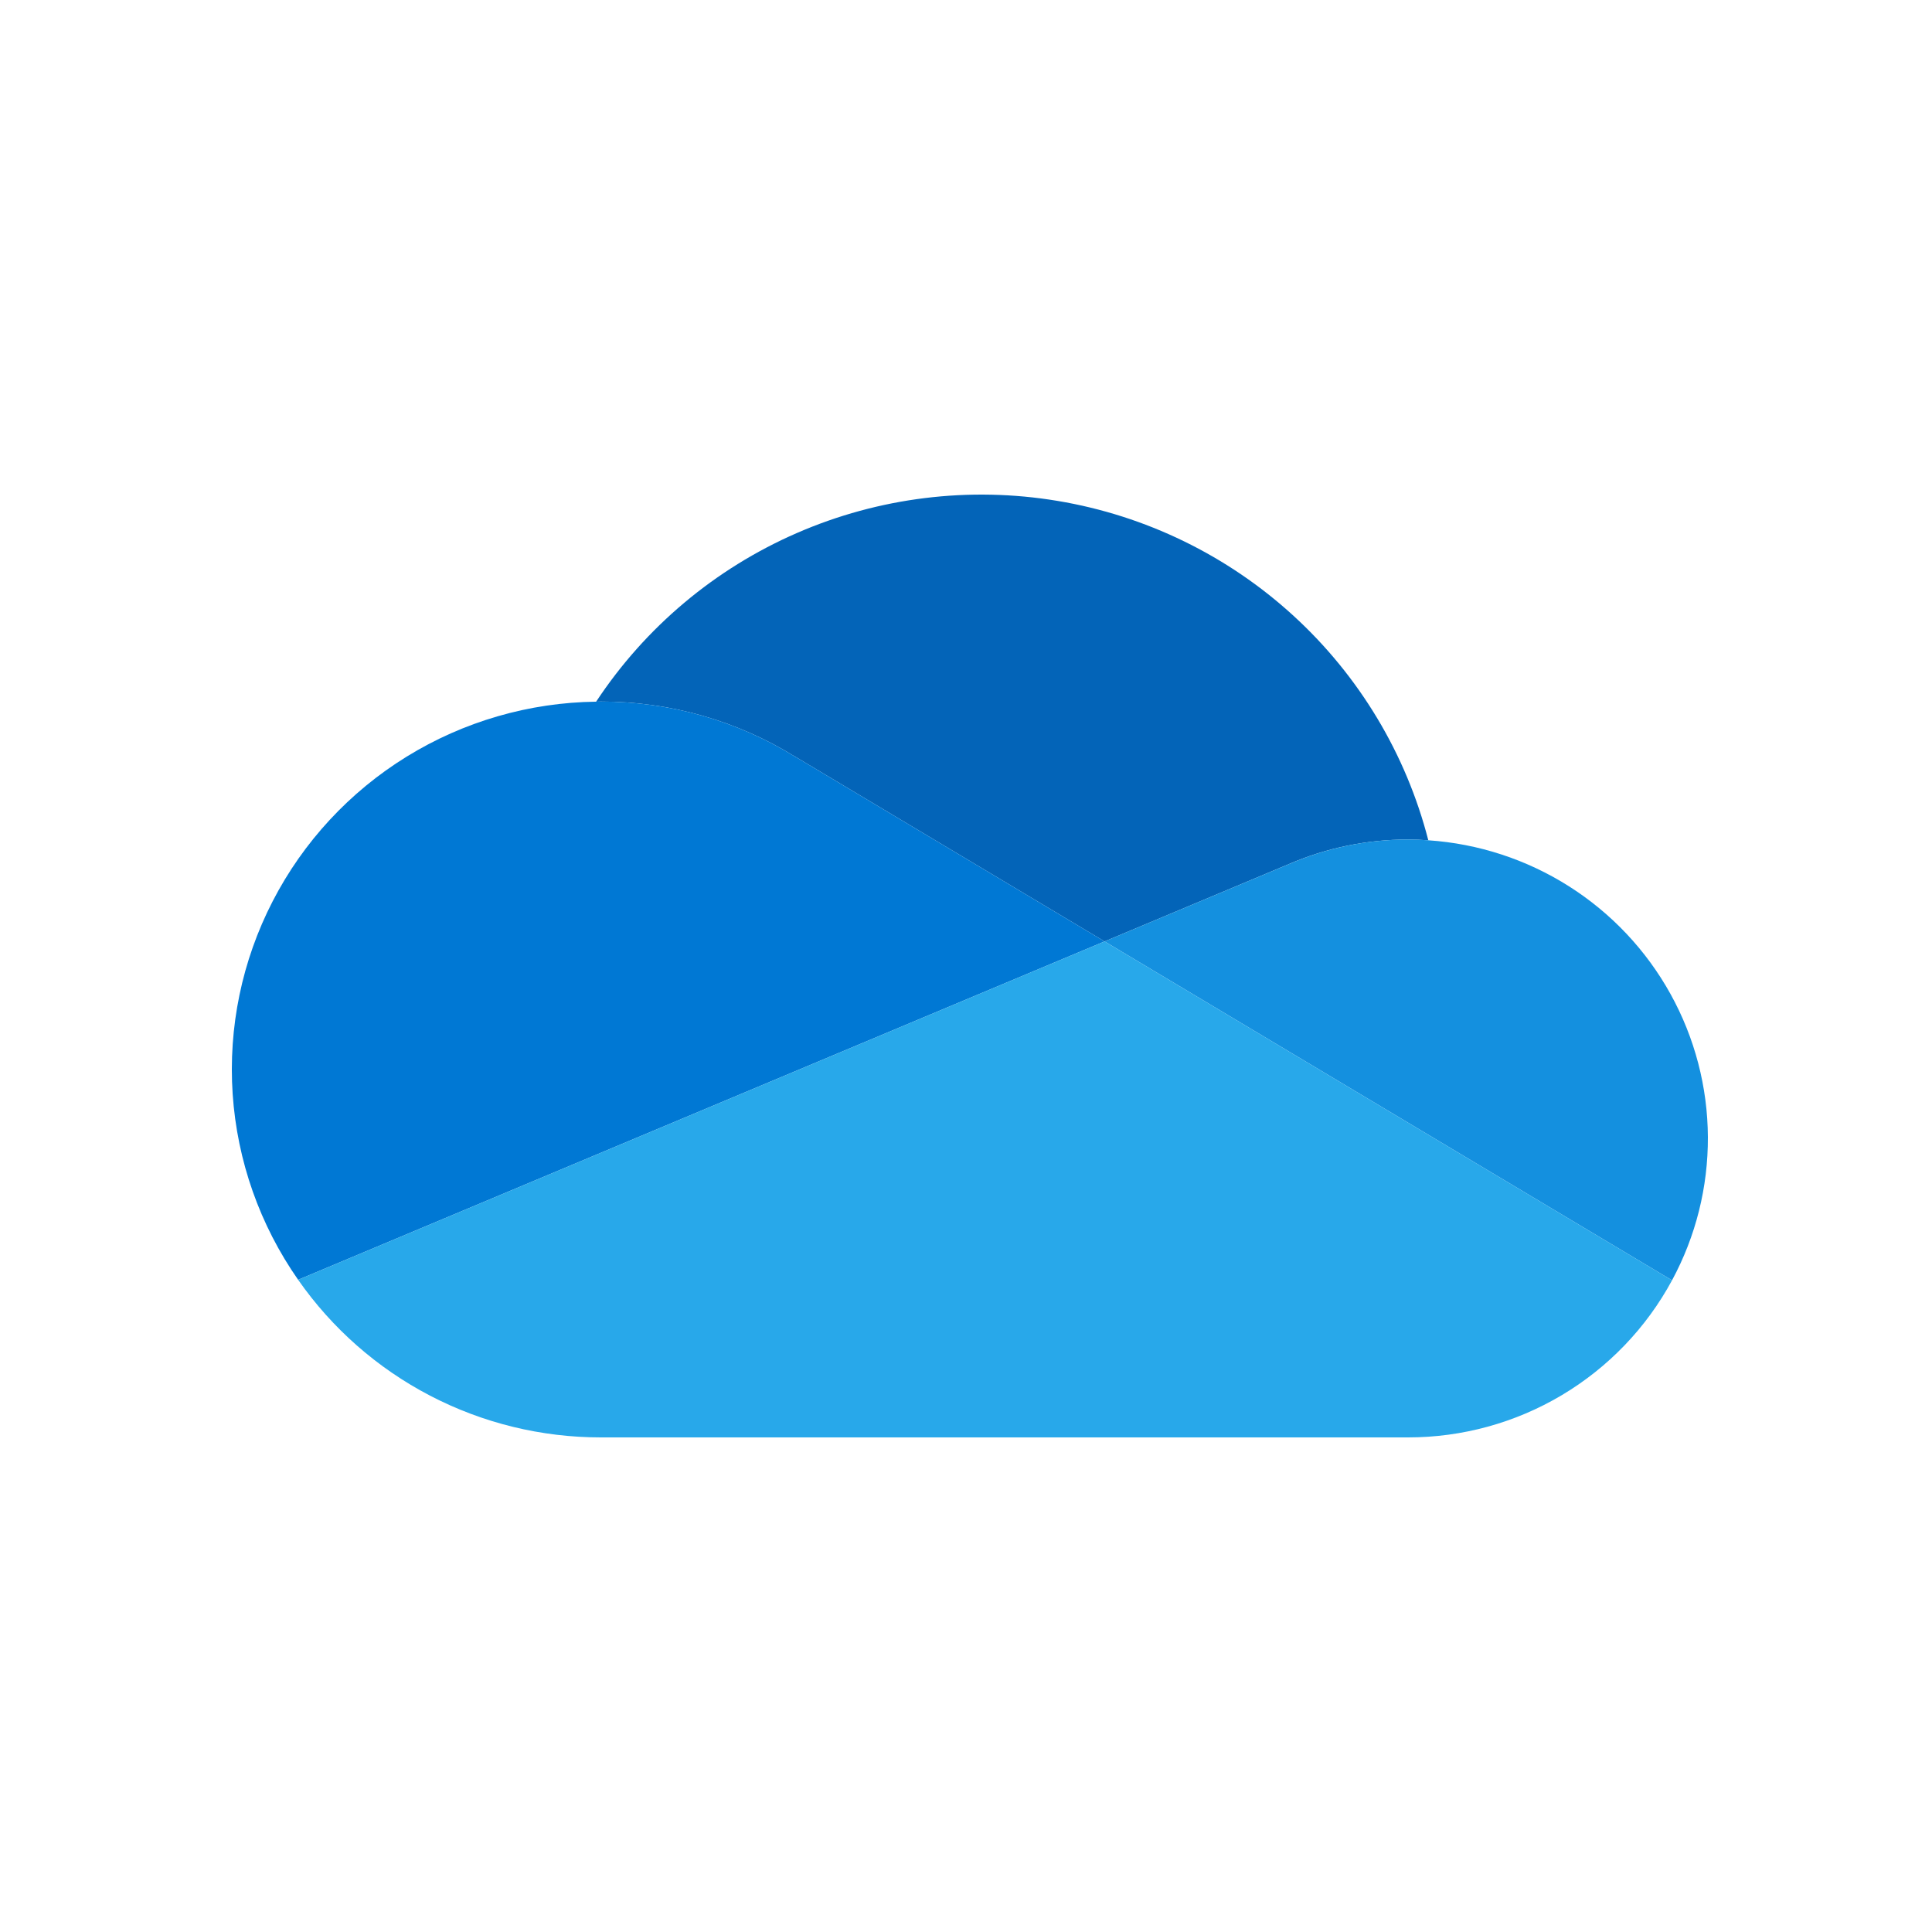
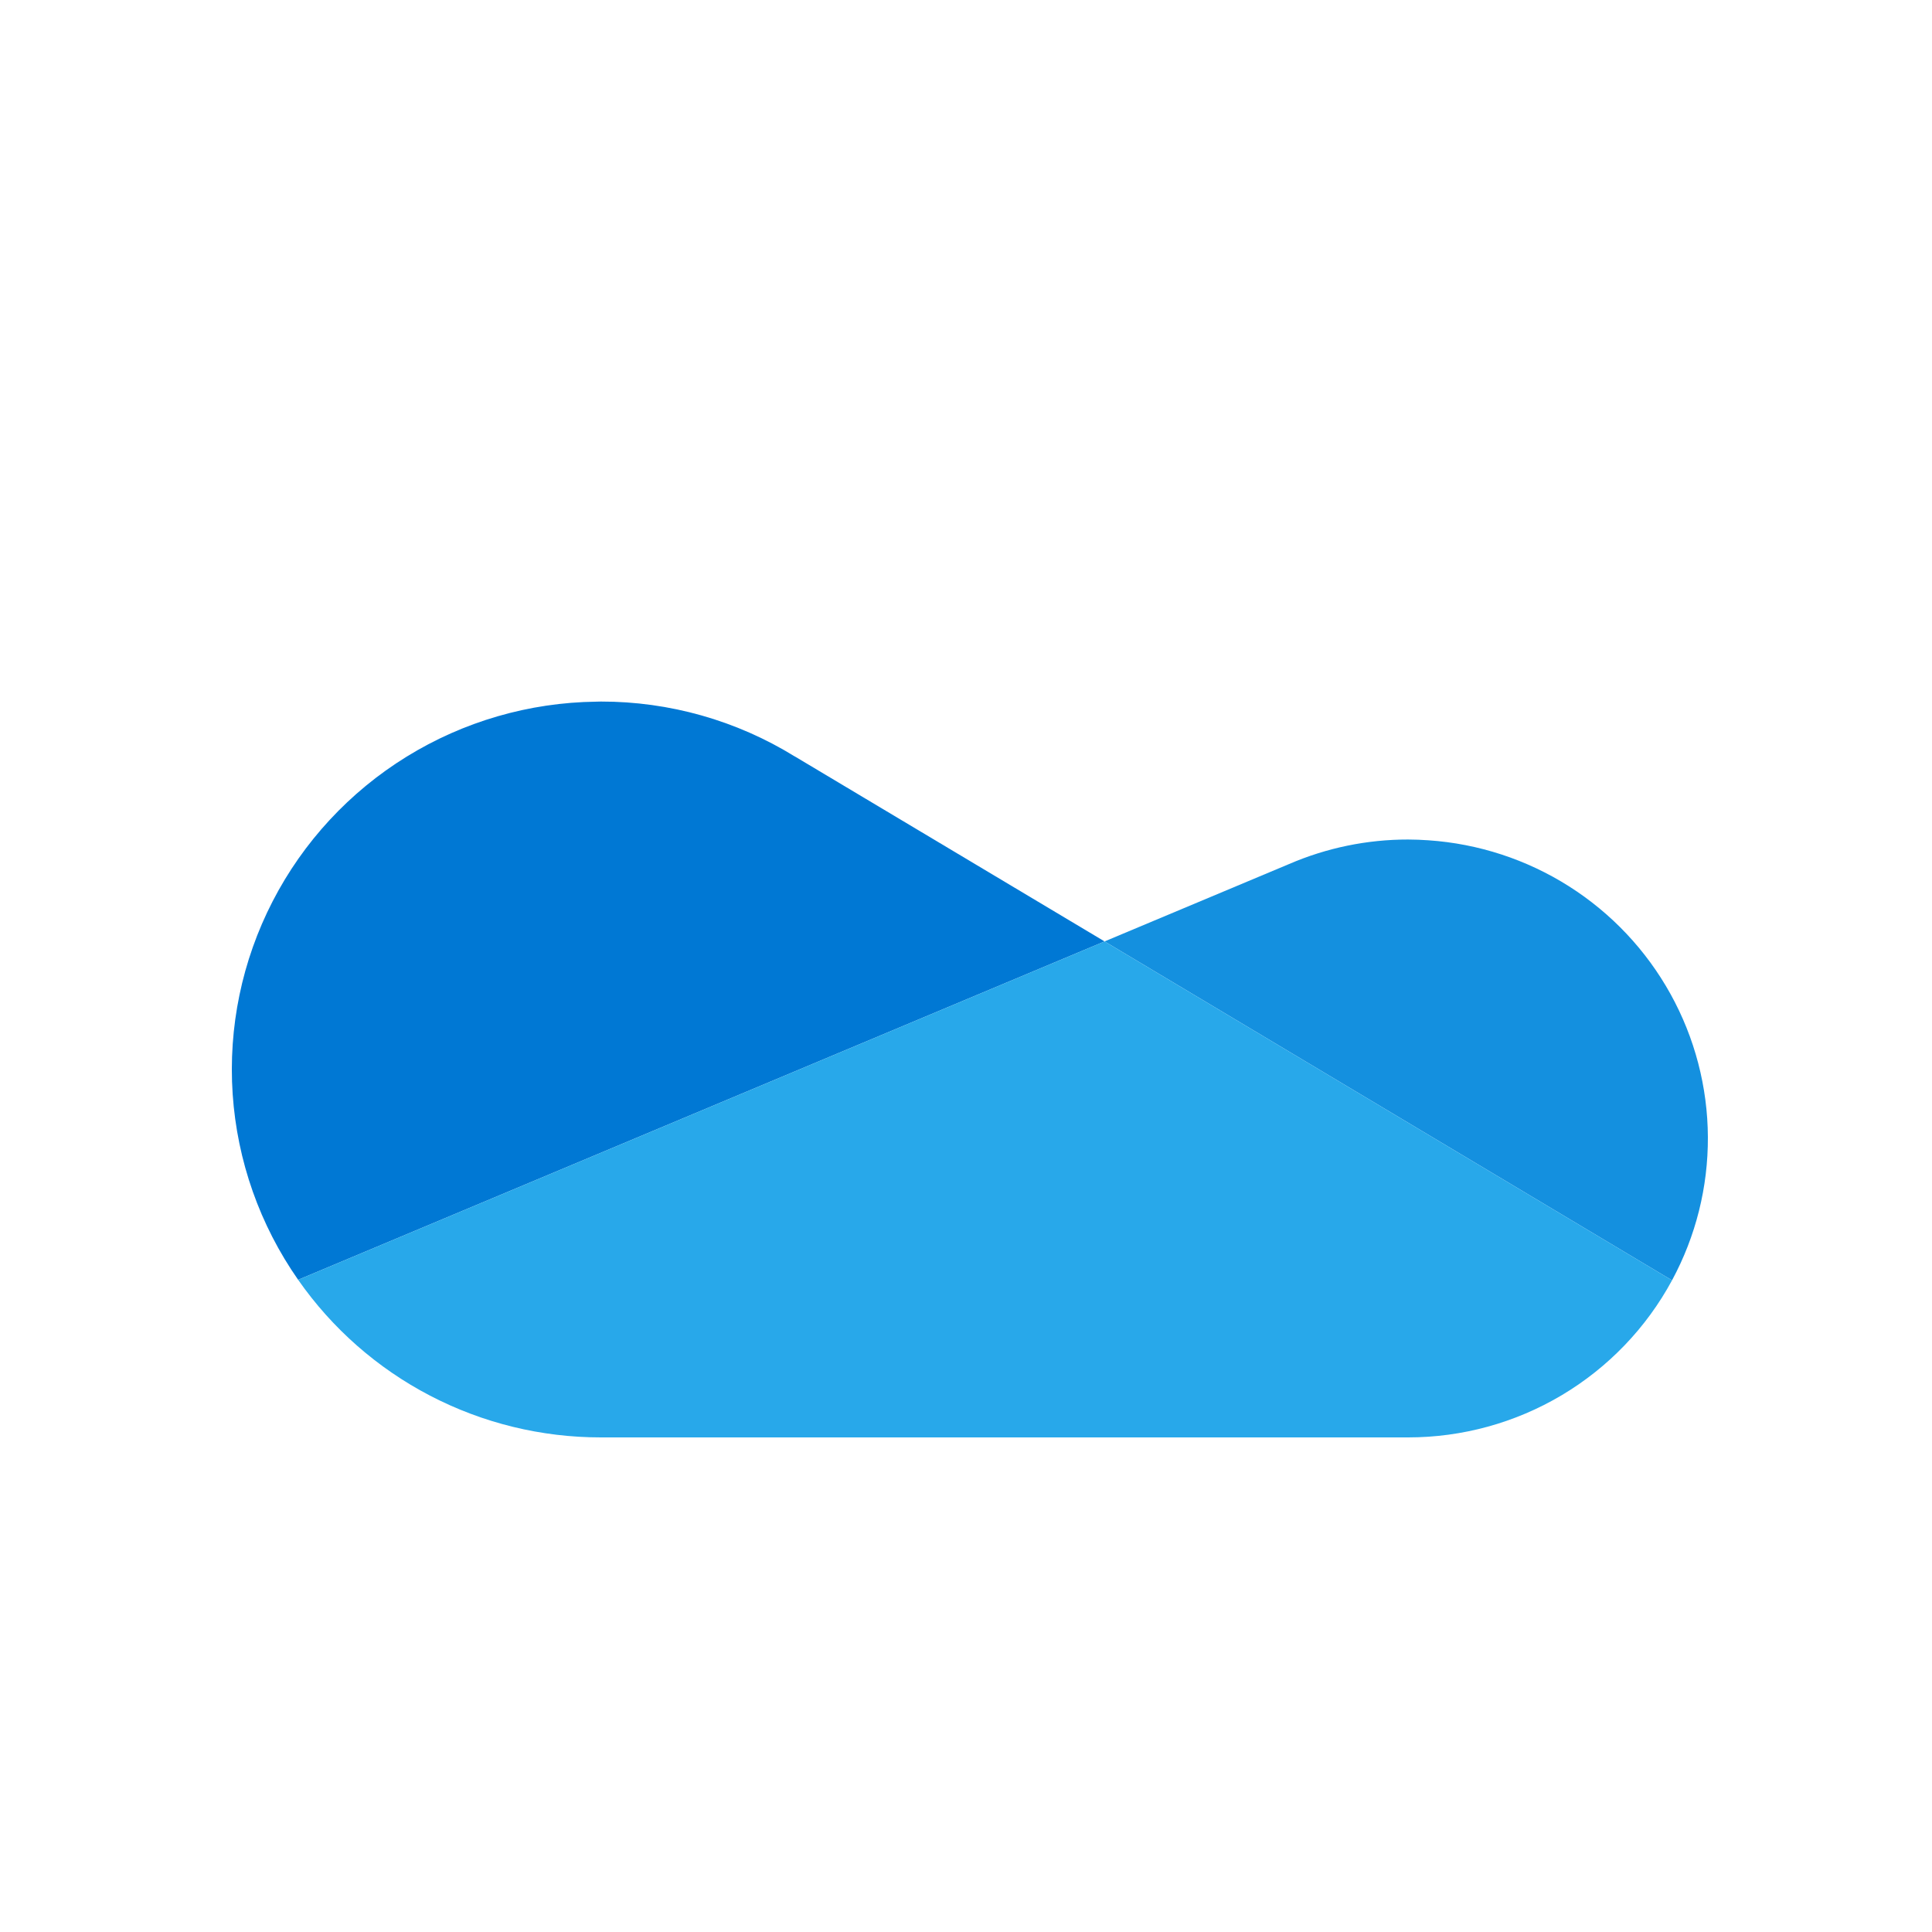
<svg xmlns="http://www.w3.org/2000/svg" width="250" height="250" viewBox="0 0 250 250" fill="none">
  <g clip-path="url(#clip0_16_4)">
-     <path d="M102.833 97.88L102.835 97.873L142.931 121.82L166.824 111.795C171.679 109.702 176.914 108.629 182.203 108.634C183.084 108.634 183.955 108.674 184.822 108.732C181.95 97.564 175.886 87.468 167.367 79.671C158.848 71.875 148.242 66.713 136.837 64.814C125.431 62.914 113.718 64.358 103.121 68.971C92.523 73.583 83.497 81.165 77.14 90.796C77.344 90.793 77.545 90.781 77.75 90.781C86.612 90.769 95.3 93.228 102.833 97.88Z" fill="#0364B8" />
    <path d="M102.835 97.873L102.833 97.88C95.3 93.228 86.612 90.769 77.75 90.781C77.545 90.781 77.344 90.793 77.14 90.796C68.467 90.903 59.987 93.364 52.611 97.916C45.236 102.467 39.243 108.937 35.279 116.629C31.314 124.32 29.526 132.944 30.107 141.573C30.689 150.202 33.618 158.51 38.579 165.604L73.938 150.768L89.656 144.173L124.654 129.488L142.931 121.82L102.835 97.873Z" fill="#0078D4" />
    <path d="M184.822 108.732C183.955 108.674 183.084 108.634 182.203 108.634C176.914 108.629 171.68 109.706 166.825 111.799L142.931 121.82L149.86 125.957L172.57 139.521L182.479 145.439L216.359 165.673C219.438 159.975 221.033 153.598 220.999 147.125C220.966 140.653 219.303 134.293 216.165 128.627C213.027 122.961 208.514 118.171 203.038 114.695C197.562 111.219 191.299 109.169 184.822 108.732Z" fill="#1490DF" />
    <path d="M182.479 145.439L172.57 139.521L149.86 125.958L142.931 121.82L124.654 129.488L89.656 144.173L73.938 150.768L38.579 165.604C42.973 171.903 48.831 177.048 55.652 180.599C62.473 184.151 70.055 186.004 77.75 186H182.203C189.207 186.002 196.08 184.114 202.094 180.535C208.107 176.956 213.037 171.82 216.359 165.673L182.479 145.439Z" fill="#28A8EA" />
  </g>
  <defs>
    <clipPath id="clip0_16_4">
      <rect width="191" height="122" fill="white" transform="translate(30 64)" />
    </clipPath>
  </defs>
</svg>